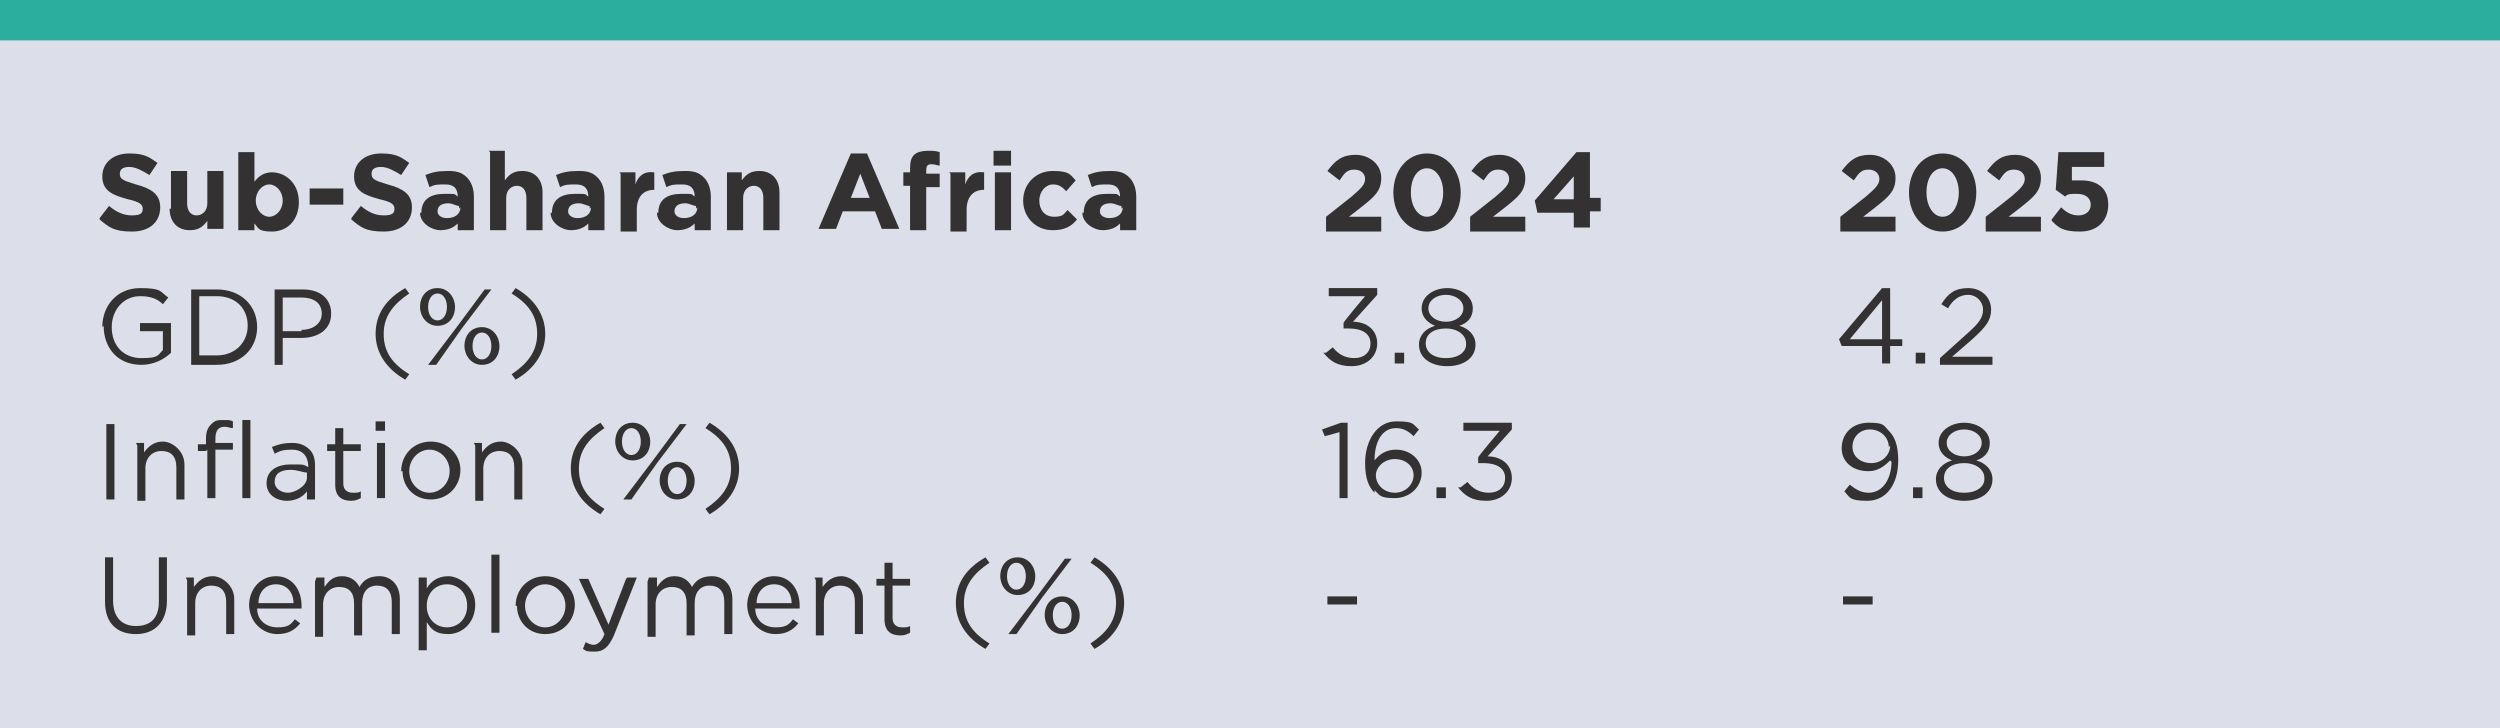
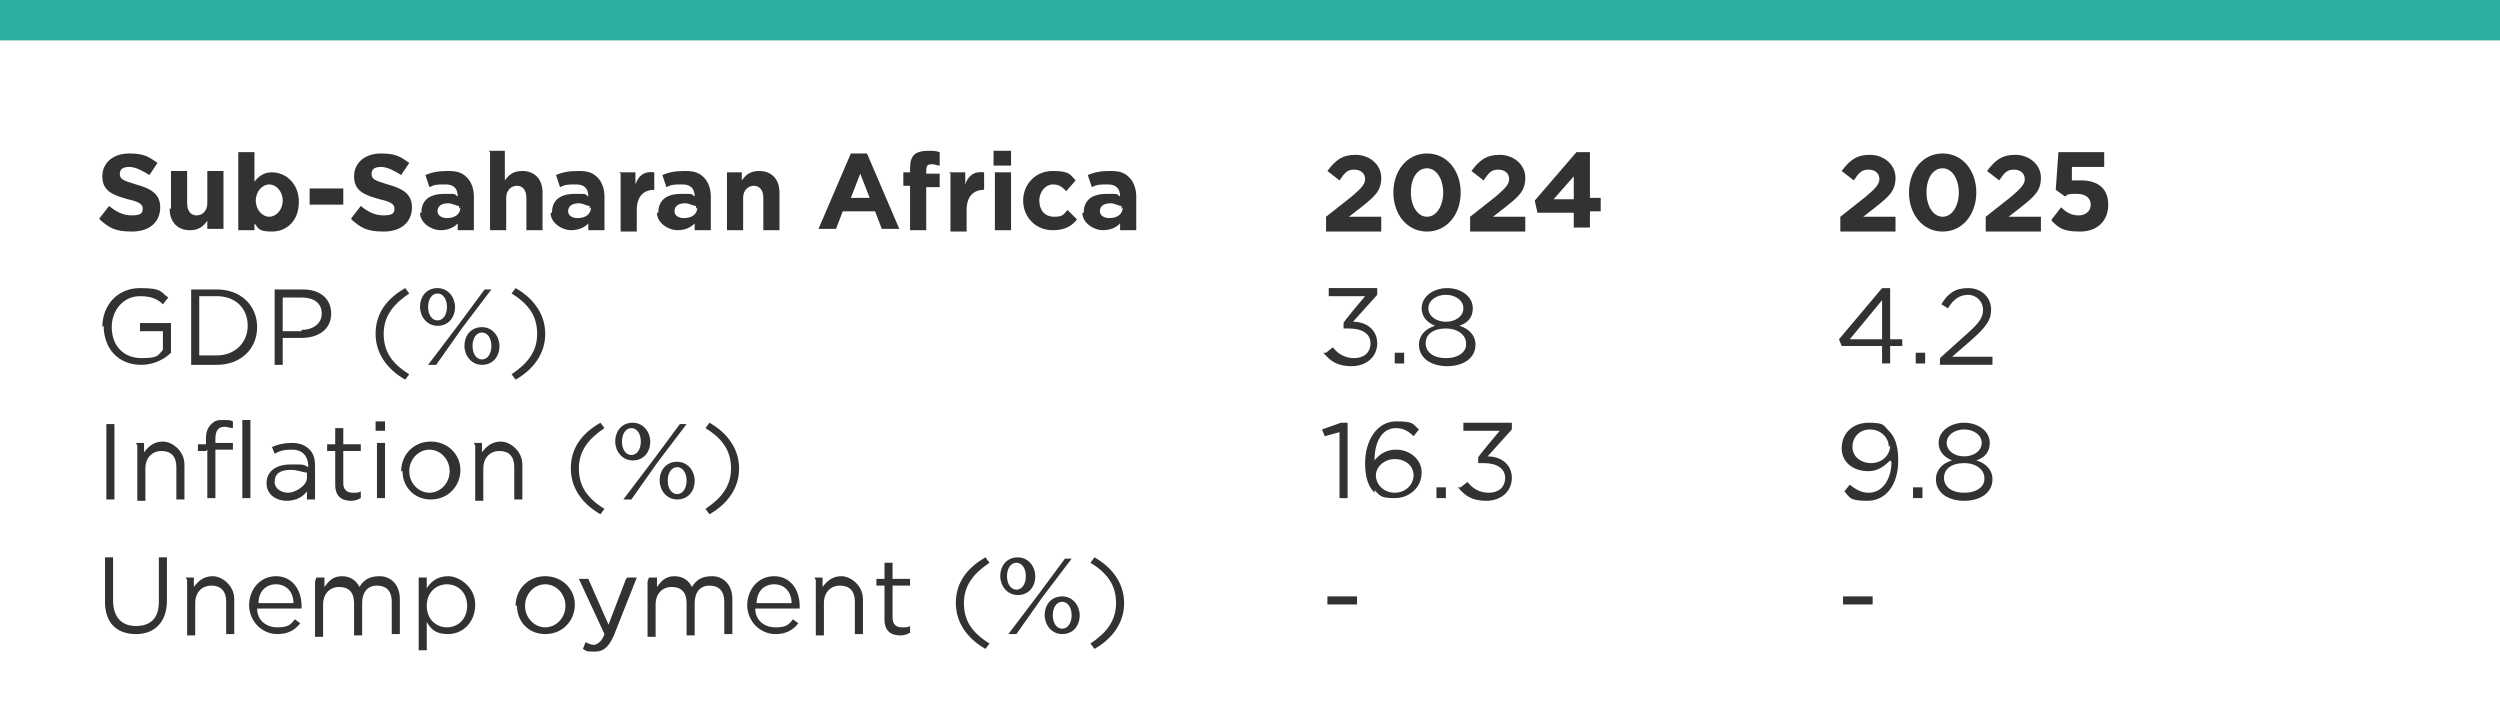
<svg xmlns="http://www.w3.org/2000/svg" id="Layer_2" viewBox="0 0 185.7 54.1">
  <defs>
    <style>.cls-1{fill:none;stroke:#2cae9e;stroke-miterlimit:10;stroke-width:3px;}.cls-2{fill:#dcdeea;}.cls-3{fill:#333132;}</style>
  </defs>
  <g id="Layer_1-2">
-     <rect class="cls-2" y="1.5" width="185.7" height="52.6" />
    <line class="cls-1" x1="0" y1="1.5" x2="185.7" y2="1.5" />
    <path class="cls-3" d="M7.4,16.2l.7-.9c.5.4,1,.7,1.7.7s.8-.2.8-.5h0c0-.3-.2-.5-1.1-.7-1.1-.3-1.9-.6-1.9-1.7h0c0-1,.8-1.7,2-1.7s1.5.3,2.1.7l-.6.9c-.5-.3-1-.6-1.5-.6s-.7.2-.7.5h0c0,.4.2.5,1.2.8,1.1.3,1.8.7,1.8,1.7h0c0,1.1-.8,1.8-2.1,1.8s-1.7-.3-2.4-.9Z" />
    <path class="cls-3" d="M12.7,15.5v-2.8h1.2v2.4c0,.6.3.9.7.9s.8-.3.8-.9v-2.4h1.2v4.3h-1.2v-.6c-.3.4-.6.7-1.3.7-.9,0-1.5-.6-1.5-1.6Z" />
    <path class="cls-3" d="M18.9,16.5v.6h-1.2v-5.8h1.2v2.2c.3-.4.7-.7,1.3-.7,1,0,2,.8,2,2.2h0c0,1.4-.9,2.2-2,2.2s-1-.3-1.3-.6ZM21,14.9h0c0-.7-.5-1.2-1-1.2s-1,.5-1,1.2h0c0,.7.5,1.2,1,1.2s1-.5,1-1.2Z" />
    <path class="cls-3" d="M23,14h2.5v1.2h-2.5v-1.2Z" />
    <path class="cls-3" d="M26.1,16.2l.7-.9c.5.4,1,.7,1.7.7s.8-.2.8-.5h0c0-.3-.2-.5-1.1-.7-1.1-.3-1.9-.6-1.9-1.7h0c0-1,.8-1.7,2-1.7s1.5.3,2.1.7l-.6.9c-.5-.3-1-.6-1.5-.6s-.7.2-.7.5h0c0,.4.2.5,1.2.8,1.1.3,1.8.7,1.8,1.7h0c0,1.1-.8,1.8-2.1,1.8s-1.7-.3-2.4-.9Z" />
    <path class="cls-3" d="M31.3,15.8h0c0-1,.7-1.4,1.7-1.4s.7,0,1,.2h0c0-.6-.3-.9-.9-.9s-.8,0-1.2.2l-.3-.9c.5-.2.9-.3,1.7-.3s1.1.2,1.4.5c.3.3.5.8.5,1.4v2.5h-1.2v-.5c-.3.3-.7.5-1.3.5s-1.5-.5-1.5-1.3ZM34.1,15.5v-.2c-.2,0-.5-.2-.8-.2-.5,0-.8.2-.8.6h0c0,.3.3.5.7.5.6,0,1-.3,1-.8Z" />
    <path class="cls-3" d="M36.3,11.2h1.2v2.2c.3-.4.6-.7,1.3-.7.9,0,1.5.6,1.5,1.6v2.8h-1.2v-2.4c0-.6-.3-.9-.7-.9s-.8.3-.8.9v2.4h-1.2v-5.8Z" />
    <path class="cls-3" d="M41,15.8h0c0-1,.7-1.4,1.7-1.4s.7,0,1,.2h0c0-.6-.3-.9-.9-.9s-.8,0-1.2.2l-.3-.9c.5-.2.9-.3,1.7-.3s1.1.2,1.4.5c.3.3.5.8.5,1.4v2.5h-1.2v-.5c-.3.3-.7.5-1.3.5s-1.5-.5-1.5-1.3ZM43.8,15.5v-.2c-.2,0-.5-.2-.8-.2-.5,0-.8.2-.8.6h0c0,.3.3.5.7.5.6,0,1-.3,1-.8Z" />
    <path class="cls-3" d="M46,12.8h1.2v.9c.2-.6.6-1,1.4-.9v1.3h0c-.8,0-1.3.5-1.3,1.5v1.6h-1.2v-4.3Z" />
    <path class="cls-3" d="M48.9,15.8h0c0-1,.7-1.4,1.7-1.4s.7,0,1,.2h0c0-.6-.3-.9-.9-.9s-.8,0-1.2.2l-.3-.9c.5-.2.9-.3,1.7-.3s1.1.2,1.4.5c.3.3.5.8.5,1.4v2.5h-1.2v-.5c-.3.3-.7.5-1.3.5s-1.5-.5-1.5-1.3ZM51.7,15.5v-.2c-.2,0-.5-.2-.8-.2-.5,0-.8.2-.8.6h0c0,.3.3.5.7.5.6,0,1-.3,1-.8Z" />
    <path class="cls-3" d="M53.9,12.8h1.2v.6c.3-.4.6-.7,1.3-.7.9,0,1.5.6,1.5,1.6v2.8h-1.2v-2.4c0-.6-.3-.9-.7-.9s-.8.3-.8.9v2.4h-1.2v-4.3Z" />
    <path class="cls-3" d="M63.3,11.4h1.1l2.4,5.6h-1.3l-.5-1.3h-2.4l-.5,1.3h-1.3l2.4-5.6ZM64.6,14.7l-.7-1.8-.7,1.8h1.5Z" />
    <path class="cls-3" d="M67.6,13.8h-.5v-1h.5v-.3c0-.5.1-.8.3-1,.2-.2.6-.3,1-.3s.6,0,.9.1v1c-.2,0-.3-.1-.6-.1s-.4.1-.4.5v.2h1v1h-1v3.2h-1.2v-3.2Z" />
    <path class="cls-3" d="M70.5,12.8h1.2v.9c.2-.6.6-1,1.4-.9v1.3h0c-.8,0-1.3.5-1.3,1.5v1.6h-1.2v-4.3Z" />
    <path class="cls-3" d="M73.8,11.2h1.3v1.1h-1.3v-1.1ZM73.9,12.8h1.2v4.3h-1.2v-4.3Z" />
    <path class="cls-3" d="M76,14.9h0c0-1.2.9-2.2,2.2-2.2s1.3.3,1.7.7l-.7.8c-.3-.3-.5-.5-1-.5s-1,.5-1,1.2h0c0,.7.4,1.2,1.1,1.2s.7-.2,1-.5l.7.7c-.4.5-.9.8-1.8.8-1.3,0-2.2-1-2.2-2.2Z" />
    <path class="cls-3" d="M80.5,15.8h0c0-1,.7-1.4,1.7-1.4s.7,0,1,.2h0c0-.6-.3-.9-.9-.9s-.8,0-1.2.2l-.3-.9c.5-.2.9-.3,1.7-.3s1.1.2,1.4.5c.3.3.5.8.5,1.4v2.5h-1.2v-.5c-.3.3-.7.5-1.3.5s-1.5-.5-1.5-1.3ZM83.3,15.5v-.2c-.2,0-.5-.2-.8-.2-.5,0-.8.2-.8.6h0c0,.3.3.5.7.5.6,0,1-.3,1-.8Z" />
    <path class="cls-3" d="M7.6,24.3h0c0-1.6,1.1-2.9,2.8-2.9s1.5.3,2.1.7l-.4.5c-.4-.4-.9-.6-1.7-.6-1.2,0-2.1,1-2.1,2.3h0c0,1.4.9,2.3,2.2,2.3s1.2-.2,1.6-.6v-1.4h-1.7v-.6h2.3v2.2c-.5.5-1.3.9-2.2.9-1.8,0-2.8-1.3-2.8-2.9Z" />
    <path class="cls-3" d="M14.2,21.5h1.9c1.8,0,3,1.2,3,2.8h0c0,1.6-1.2,2.8-3,2.8h-1.9v-5.6ZM14.8,22v4.4h1.3c1.4,0,2.3-1,2.3-2.2h0c0-1.3-.9-2.2-2.3-2.2h-1.3Z" />
    <path class="cls-3" d="M20.4,21.5h2.1c1.3,0,2.1.7,2.1,1.8h0c0,1.2-1,1.8-2.2,1.8h-1.4v2h-.6v-5.6ZM22.4,24.5c.9,0,1.5-.5,1.5-1.2h0c0-.8-.6-1.2-1.5-1.2h-1.4v2.5h1.4Z" />
    <path class="cls-3" d="M27.9,24.8c0-1.5.8-2.6,2.2-3.4l.3.4c-1.2.8-1.9,1.7-1.9,3s.6,2.2,1.9,3l-.3.4c-1.4-.8-2.2-2-2.2-3.4Z" />
    <path class="cls-3" d="M31.2,22.8h0c0-.8.5-1.4,1.3-1.4s1.3.7,1.3,1.4h0c0,.8-.5,1.4-1.3,1.4s-1.3-.7-1.3-1.4ZM31.8,22.8h0c0,.6.3,1,.7,1s.7-.4.7-1h0c0-.6-.3-1-.7-1s-.7.4-.7,1ZM35.9,21.5h.6l-2.2,2.9-1.9,2.7h-.6l2.2-2.9,2-2.7ZM34.5,25.7h0c0-.8.5-1.4,1.3-1.4s1.3.7,1.3,1.4h0c0,.8-.5,1.4-1.3,1.4s-1.3-.7-1.3-1.4ZM36.5,25.7h0c0-.6-.3-1-.7-1s-.7.4-.7,1h0c0,.6.3,1,.7,1s.7-.4.7-1Z" />
    <path class="cls-3" d="M38,27.8c1.2-.8,1.9-1.7,1.9-3s-.6-2.2-1.9-3l.3-.4c1.4.8,2.2,2,2.2,3.4s-.8,2.6-2.2,3.4l-.3-.4Z" />
    <path class="cls-3" d="M7.9,31.5h.6v5.6h-.6v-5.6Z" />
    <path class="cls-3" d="M10.1,32.9h.6v.7c.3-.4.7-.8,1.4-.8s1.6.7,1.6,1.7v2.6h-.6v-2.4c0-.8-.4-1.2-1.1-1.2s-1.2.5-1.2,1.3v2.4h-.6v-4.1Z" />
    <path class="cls-3" d="M15.3,33.5h-.6v-.5h.6v-.4c0-.5.1-.8.4-1.1s.5-.3.9-.3.5,0,.7.1v.5c-.2,0-.4-.1-.6-.1-.5,0-.7.3-.7.9v.3h1.3v.5h-1.3v3.6h-.6v-3.6ZM18,31.2h.6v5.8h-.6v-5.8Z" />
    <path class="cls-3" d="M19.8,35.9h0c0-.9.7-1.4,1.8-1.4s.9,0,1.3.2h0c0-.9-.5-1.3-1.2-1.3s-.9.1-1.3.3l-.2-.5c.5-.2.9-.3,1.5-.3s1,.2,1.3.5.4.7.4,1.2v2.5h-.6v-.6c-.3.4-.8.7-1.5.7s-1.5-.4-1.5-1.3ZM22.8,35.5v-.4c-.3,0-.7-.2-1.2-.2-.8,0-1.2.3-1.2.9h0c0,.5.5.8,1,.8s1.4-.5,1.4-1.1Z" />
    <path class="cls-3" d="M24.9,36v-2.5h-.6v-.5h.6v-1.2h.6v1.2h1.3v.5h-1.3v2.4c0,.5.3.7.7.7s.4,0,.6-.1v.5c-.2.1-.4.2-.7.2-.7,0-1.2-.3-1.2-1.2Z" />
    <path class="cls-3" d="M27.9,31.3h.7v.7h-.7v-.7ZM28,32.9h.6v4.1h-.6v-4.1Z" />
    <path class="cls-3" d="M29.8,35h0c0-1.2.9-2.2,2.2-2.2s2.2,1,2.2,2.1h0c0,1.2-.9,2.2-2.2,2.2s-2.1-1-2.1-2.1ZM33.4,35h0c0-.9-.7-1.6-1.5-1.6s-1.5.7-1.5,1.6h0c0,.9.7,1.6,1.5,1.6s1.5-.7,1.5-1.6Z" />
    <path class="cls-3" d="M35.2,32.9h.6v.7c.3-.4.7-.8,1.4-.8s1.6.7,1.6,1.7v2.6h-.6v-2.4c0-.8-.4-1.2-1.1-1.2s-1.2.5-1.2,1.3v2.4h-.6v-4.1Z" />
    <path class="cls-3" d="M42.4,34.8c0-1.5.8-2.6,2.2-3.4l.3.4c-1.2.8-1.9,1.7-1.9,3s.6,2.2,1.9,3l-.3.4c-1.4-.8-2.2-2-2.2-3.4Z" />
    <path class="cls-3" d="M45.7,32.8h0c0-.8.5-1.4,1.3-1.4s1.3.7,1.3,1.4h0c0,.8-.5,1.4-1.3,1.4s-1.3-.7-1.3-1.4ZM46.2,32.8h0c0,.6.3,1,.7,1s.7-.4.7-1h0c0-.6-.3-1-.7-1s-.7.4-.7,1ZM50.4,31.5h.6l-2.2,2.9-1.9,2.7h-.6l2.2-2.9,2-2.7ZM49,35.7h0c0-.8.5-1.4,1.3-1.4s1.3.7,1.3,1.4h0c0,.8-.5,1.4-1.3,1.4s-1.3-.7-1.3-1.4ZM51,35.7h0c0-.6-.3-1-.7-1s-.7.4-.7,1h0c0,.6.3,1,.7,1s.7-.4.7-1Z" />
    <path class="cls-3" d="M52.4,37.8c1.2-.8,1.9-1.7,1.9-3s-.6-2.2-1.9-3l.3-.4c1.4.8,2.2,2,2.2,3.4s-.8,2.6-2.2,3.4l-.3-.4Z" />
    <path class="cls-3" d="M7.8,44.7v-3.3h.6v3.2c0,1.2.6,1.9,1.7,1.9s1.7-.6,1.7-1.8v-3.3h.6v3.2c0,1.6-.9,2.5-2.3,2.5s-2.3-.8-2.3-2.4Z" />
    <path class="cls-3" d="M13.8,42.9h.6v.7c.3-.4.7-.8,1.4-.8s1.6.7,1.6,1.7v2.6h-.6v-2.4c0-.8-.4-1.2-1.1-1.2s-1.2.5-1.2,1.3v2.4h-.6v-4.1Z" />
    <path class="cls-3" d="M18.5,45h0c0-1.2.8-2.2,2-2.2s1.9,1,1.9,2.2,0,.1,0,.2h-3.3c0,.9.7,1.4,1.5,1.4s1-.2,1.3-.6l.4.3c-.4.5-.9.8-1.7.8-1.1,0-2.1-.9-2.1-2.2ZM21.8,44.8c0-.8-.5-1.4-1.3-1.4s-1.3.6-1.3,1.4h2.7Z" />
    <path class="cls-3" d="M23.5,42.9h.6v.7c.3-.4.6-.8,1.3-.8s1.1.4,1.3.8c.3-.5.7-.8,1.5-.8s1.5.6,1.5,1.7v2.6h-.6v-2.4c0-.8-.4-1.2-1.1-1.2s-1.1.5-1.1,1.3v2.4h-.6v-2.4c0-.8-.4-1.2-1.1-1.2s-1.2.5-1.2,1.3v2.4h-.6v-4.1Z" />
    <path class="cls-3" d="M31.1,42.9h.6v.8c.3-.5.8-.9,1.6-.9s2,.8,2,2.1h0c0,1.4-1,2.2-2,2.2s-1.3-.4-1.6-.9v2.1h-.6v-5.4ZM34.7,45h0c0-1-.7-1.6-1.5-1.6s-1.5.6-1.5,1.6h0c0,1,.7,1.6,1.5,1.6s1.5-.6,1.5-1.6Z" />
-     <path class="cls-3" d="M36.5,41.2h.6v5.8h-.6v-5.8Z" />
    <path class="cls-3" d="M38.3,45h0c0-1.2.9-2.2,2.2-2.2s2.2,1,2.2,2.1h0c0,1.2-.9,2.2-2.2,2.2s-2.1-1-2.1-2.1ZM42,45h0c0-.9-.7-1.6-1.5-1.6s-1.5.7-1.5,1.6h0c0,.9.7,1.6,1.5,1.6s1.5-.7,1.5-1.6Z" />
    <path class="cls-3" d="M46.6,42.9h.7l-1.7,4.3c-.4.9-.8,1.2-1.4,1.2s-.6,0-.9-.2l.2-.5c.2.1.4.2.6.2s.6-.2.8-.8l-1.9-4.1h.7l1.5,3.4,1.3-3.4Z" />
    <path class="cls-3" d="M48.2,42.9h.6v.7c.3-.4.6-.8,1.3-.8s1.1.4,1.3.8c.3-.5.7-.8,1.5-.8s1.5.6,1.5,1.7v2.6h-.6v-2.4c0-.8-.4-1.2-1.1-1.2s-1.1.5-1.1,1.3v2.4h-.6v-2.4c0-.8-.4-1.2-1.1-1.2s-1.2.5-1.2,1.3v2.4h-.6v-4.1Z" />
    <path class="cls-3" d="M55.5,45h0c0-1.2.8-2.2,2-2.2s1.9,1,1.9,2.2,0,.1,0,.2h-3.3c0,.9.7,1.4,1.5,1.4s1-.2,1.3-.6l.4.3c-.4.5-.9.8-1.7.8-1.1,0-2.1-.9-2.1-2.2ZM58.8,44.8c0-.8-.5-1.4-1.3-1.4s-1.3.6-1.3,1.4h2.7Z" />
    <path class="cls-3" d="M60.5,42.9h.6v.7c.3-.4.7-.8,1.4-.8s1.6.7,1.6,1.7v2.6h-.6v-2.4c0-.8-.4-1.2-1.1-1.2s-1.2.5-1.2,1.3v2.4h-.6v-4.1Z" />
    <path class="cls-3" d="M65.7,46v-2.5h-.6v-.5h.6v-1.2h.6v1.2h1.3v.5h-1.3v2.4c0,.5.3.7.7.7s.4,0,.6-.1v.5c-.2.1-.4.2-.7.2-.7,0-1.2-.3-1.2-1.2Z" />
    <path class="cls-3" d="M71,44.8c0-1.5.8-2.6,2.2-3.4l.3.4c-1.2.8-1.9,1.7-1.9,3s.6,2.2,1.9,3l-.3.4c-1.4-.8-2.2-2-2.2-3.4Z" />
    <path class="cls-3" d="M74.3,42.8h0c0-.8.5-1.4,1.3-1.4s1.3.7,1.3,1.4h0c0,.8-.5,1.4-1.3,1.4s-1.3-.7-1.3-1.4ZM74.8,42.8h0c0,.6.3,1,.7,1s.7-.4.7-1h0c0-.6-.3-1-.7-1s-.7.4-.7,1ZM79,41.5h.6l-2.2,2.9-1.9,2.7h-.6l2.2-2.9,2-2.7ZM77.6,45.7h0c0-.8.5-1.4,1.3-1.4s1.3.7,1.3,1.4h0c0,.8-.5,1.4-1.3,1.4s-1.3-.7-1.3-1.4ZM79.6,45.7h0c0-.6-.3-1-.7-1s-.7.4-.7,1h0c0,.6.3,1,.7,1s.7-.4.7-1Z" />
    <path class="cls-3" d="M81,47.8c1.2-.8,1.9-1.7,1.9-3s-.6-2.2-1.9-3l.3-.4c1.4.8,2.2,2,2.2,3.4s-.8,2.6-2.2,3.4l-.3-.4Z" />
    <path class="cls-3" d="M98.5,16.1l1.9-1.5c.7-.6,1-.9,1-1.3s-.3-.7-.8-.7-.7.2-1.1.8l-.9-.7c.6-.8,1.1-1.2,2.1-1.2s1.9.7,1.9,1.7h0c0,1-.5,1.4-1.5,2.2l-.9.7h2.4v1.1h-4.1v-1Z" />
    <path class="cls-3" d="M103.5,14.3h0c0-1.6,1-2.9,2.5-2.9s2.5,1.3,2.5,2.9h0c0,1.6-1,2.9-2.5,2.9s-2.5-1.3-2.5-2.9ZM107.2,14.3h0c0-1-.5-1.8-1.2-1.8s-1.2.7-1.2,1.8h0c0,1,.5,1.8,1.2,1.8s1.2-.8,1.2-1.8Z" />
    <path class="cls-3" d="M109.2,16.1l1.9-1.5c.7-.6,1-.9,1-1.3s-.3-.7-.8-.7-.7.2-1.1.8l-.9-.7c.6-.8,1.1-1.2,2.1-1.2s1.9.7,1.9,1.7h0c0,1-.5,1.4-1.5,2.2l-.9.7h2.4v1.1h-4.1v-1Z" />
    <path class="cls-3" d="M116.9,15.8h-2.7l-.2-.9,3.1-3.6h1v3.4h.8v1h-.8v1.2h-1.2v-1.2ZM116.9,14.8v-1.7l-1.5,1.7h1.5Z" />
    <path class="cls-3" d="M98.5,26.2l.5-.4c.4.5.9.8,1.6.8s1.2-.4,1.2-1.1h0c0-.7-.6-1.1-1.6-1.1h-.4v-.4c-.1,0,1.6-2,1.6-2h-2.7v-.6h3.6v.5l-1.8,2c1,0,1.8.6,1.8,1.6h0c0,1-.8,1.7-1.9,1.7s-1.6-.4-2.1-1Z" />
    <path class="cls-3" d="M103.6,26.2h.7v.8h-.7v-.8Z" />
    <path class="cls-3" d="M105.4,25.6h0c0-.7.5-1.2,1.2-1.4-.5-.2-1-.6-1-1.3h0c0-.9.9-1.5,1.9-1.5s1.9.6,1.9,1.5h0c0,.7-.4,1.1-1,1.3.7.2,1.2.7,1.2,1.4h0c0,1-.9,1.6-2.1,1.6s-2.1-.6-2.1-1.6ZM108.9,25.5h0c0-.6-.6-1.1-1.5-1.1s-1.5.4-1.5,1.1h0c0,.6.5,1.1,1.5,1.1s1.5-.5,1.5-1ZM108.7,22.9h0c0-.6-.6-1-1.3-1s-1.3.4-1.3,1h0c0,.6.6,1,1.3,1s1.3-.4,1.3-1Z" />
    <path class="cls-3" d="M99.5,32.1l-1.1.3-.2-.5,1.4-.5h.5v5.6h-.6v-5Z" />
    <path class="cls-3" d="M102.1,36.6c-.4-.4-.7-1-.7-2.2h0c0-1.7.9-3.1,2.3-3.1s1.2.2,1.7.6l-.4.5c-.4-.4-.8-.6-1.3-.6-1.1,0-1.6,1.1-1.6,2.4h0c.4-.5.9-.8,1.6-.8,1,0,1.9.7,1.9,1.7h0c0,1.1-.9,1.9-2,1.9s-1.1-.2-1.5-.6ZM105,35.3h0c0-.7-.6-1.2-1.4-1.2s-1.4.6-1.4,1.2h0c0,.7.6,1.3,1.4,1.3s1.4-.6,1.4-1.3Z" />
    <path class="cls-3" d="M106.7,36.2h.7v.8h-.7v-.8Z" />
    <path class="cls-3" d="M108.5,36.2l.5-.4c.4.5.9.8,1.6.8s1.2-.4,1.2-1.1h0c0-.7-.6-1.1-1.6-1.1h-.4v-.4c-.1,0,1.6-2,1.6-2h-2.7v-.6h3.6v.5l-1.8,2c1,0,1.8.6,1.8,1.6h0c0,1-.8,1.7-1.9,1.7s-1.6-.4-2.1-1Z" />
    <path class="cls-3" d="M98.6,44.3h2.2v.6h-2.2v-.6Z" />
    <path class="cls-3" d="M136.7,16.1l1.9-1.5c.7-.6,1-.9,1-1.3s-.3-.7-.8-.7-.7.2-1.1.8l-.9-.7c.6-.8,1.1-1.2,2.1-1.2s1.9.7,1.9,1.7h0c0,1-.5,1.4-1.5,2.2l-.9.7h2.4v1.1h-4.1v-1Z" />
    <path class="cls-3" d="M141.8,14.3h0c0-1.6,1-2.9,2.5-2.9s2.5,1.3,2.5,2.9h0c0,1.6-1,2.9-2.5,2.9s-2.5-1.3-2.5-2.9ZM145.5,14.3h0c0-1-.5-1.8-1.2-1.8s-1.2.7-1.2,1.8h0c0,1,.5,1.8,1.2,1.8s1.2-.8,1.2-1.8Z" />
    <path class="cls-3" d="M147.5,16.1l1.9-1.5c.7-.6,1-.9,1-1.3s-.3-.7-.8-.7-.7.2-1.1.8l-.9-.7c.6-.8,1.1-1.2,2.1-1.2s1.9.7,1.9,1.7h0c0,1-.5,1.4-1.5,2.2l-.9.7h2.4v1.1h-4.1v-1Z" />
    <path class="cls-3" d="M152.4,16.3l.7-.9c.4.4.8.6,1.3.6s.9-.3.9-.8h0c0-.5-.4-.8-1-.8s-.7,0-.9.2l-.7-.5.2-2.8h3.4v1.1h-2.4v1c.2,0,.4,0,.7,0,1.1,0,2,.5,2,1.8h0c0,1.2-.8,2-2.1,2s-1.6-.3-2.1-.8Z" />
    <path class="cls-3" d="M139.8,25.7h-3l-.2-.5,3.2-3.8h.6v3.8h.9v.5h-.9v1.3h-.6v-1.3ZM139.8,25.2v-2.9l-2.4,2.9h2.4Z" />
    <path class="cls-3" d="M142.3,26.2h.7v.8h-.7v-.8Z" />
    <path class="cls-3" d="M144.1,26.6l2-1.8c.9-.8,1.2-1.2,1.2-1.8s-.5-1.1-1.1-1.1-1.1.3-1.5,1l-.5-.3c.5-.8,1-1.2,2-1.2s1.7.7,1.7,1.6h0c0,.8-.4,1.3-1.4,2.2l-1.5,1.3h3v.6h-3.9v-.5Z" />
    <path class="cls-3" d="M140.4,34.2h0c-.4.4-.9.8-1.6.8-1.2,0-2-.7-2-1.7h0c0-1.1.8-1.9,2-1.9s1.1.2,1.5.6c.4.4.7,1,.7,2.2h0c0,1.8-.9,3-2.3,3s-1.3-.3-1.7-.7l.4-.5c.5.4.9.6,1.4.6,1.1,0,1.7-1.1,1.7-2.3ZM140.3,33.2h0c0-.7-.6-1.3-1.4-1.3s-1.3.6-1.3,1.3h0c0,.7.6,1.2,1.4,1.2s1.4-.6,1.4-1.3Z" />
    <path class="cls-3" d="M142.1,36.2h.7v.8h-.7v-.8Z" />
    <path class="cls-3" d="M143.8,35.6h0c0-.7.5-1.2,1.2-1.4-.5-.2-1-.6-1-1.3h0c0-.9.9-1.5,1.9-1.5s1.9.6,1.9,1.5h0c0,.7-.4,1.1-1,1.3.7.2,1.2.7,1.2,1.4h0c0,1-.9,1.6-2.1,1.6s-2.1-.6-2.1-1.6ZM147.4,35.5h0c0-.6-.6-1.1-1.5-1.1s-1.5.4-1.5,1.1h0c0,.6.5,1.1,1.5,1.1s1.5-.5,1.5-1ZM147.2,32.9h0c0-.6-.6-1-1.3-1s-1.3.4-1.3,1h0c0,.6.6,1,1.3,1s1.3-.4,1.3-1Z" />
    <path class="cls-3" d="M136.9,44.3h2.2v.6h-2.2v-.6Z" />
  </g>
</svg>